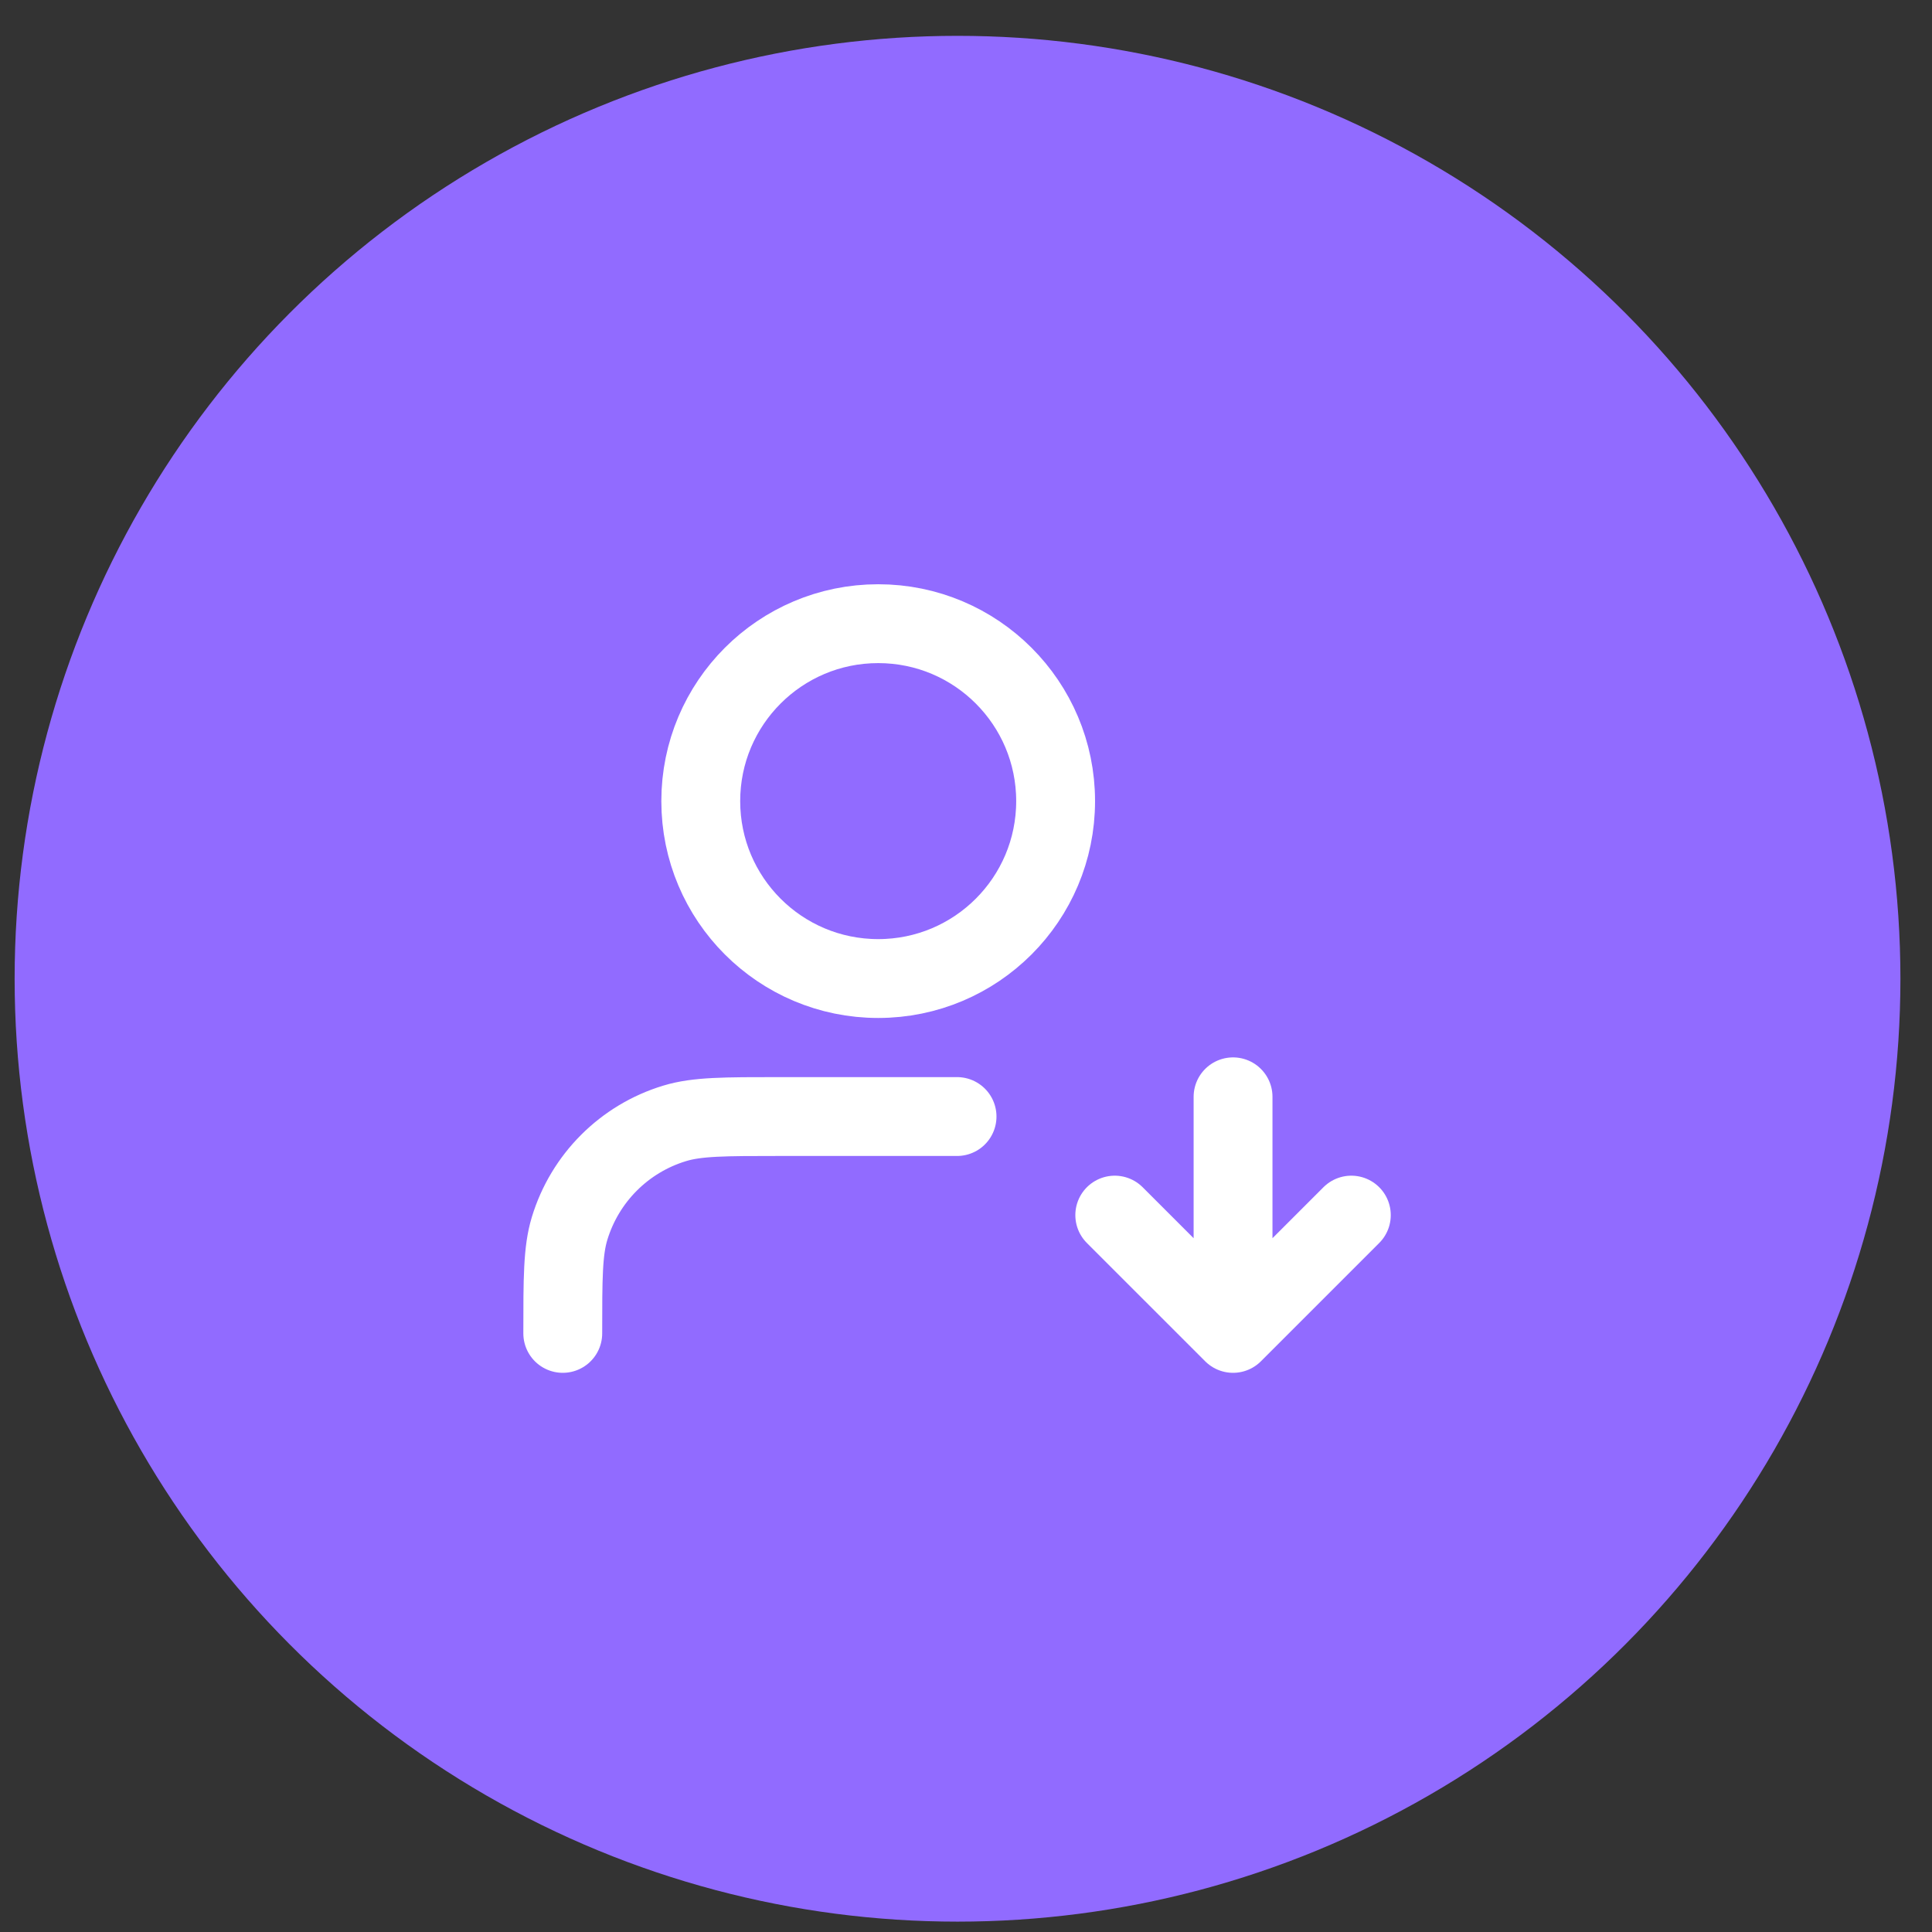
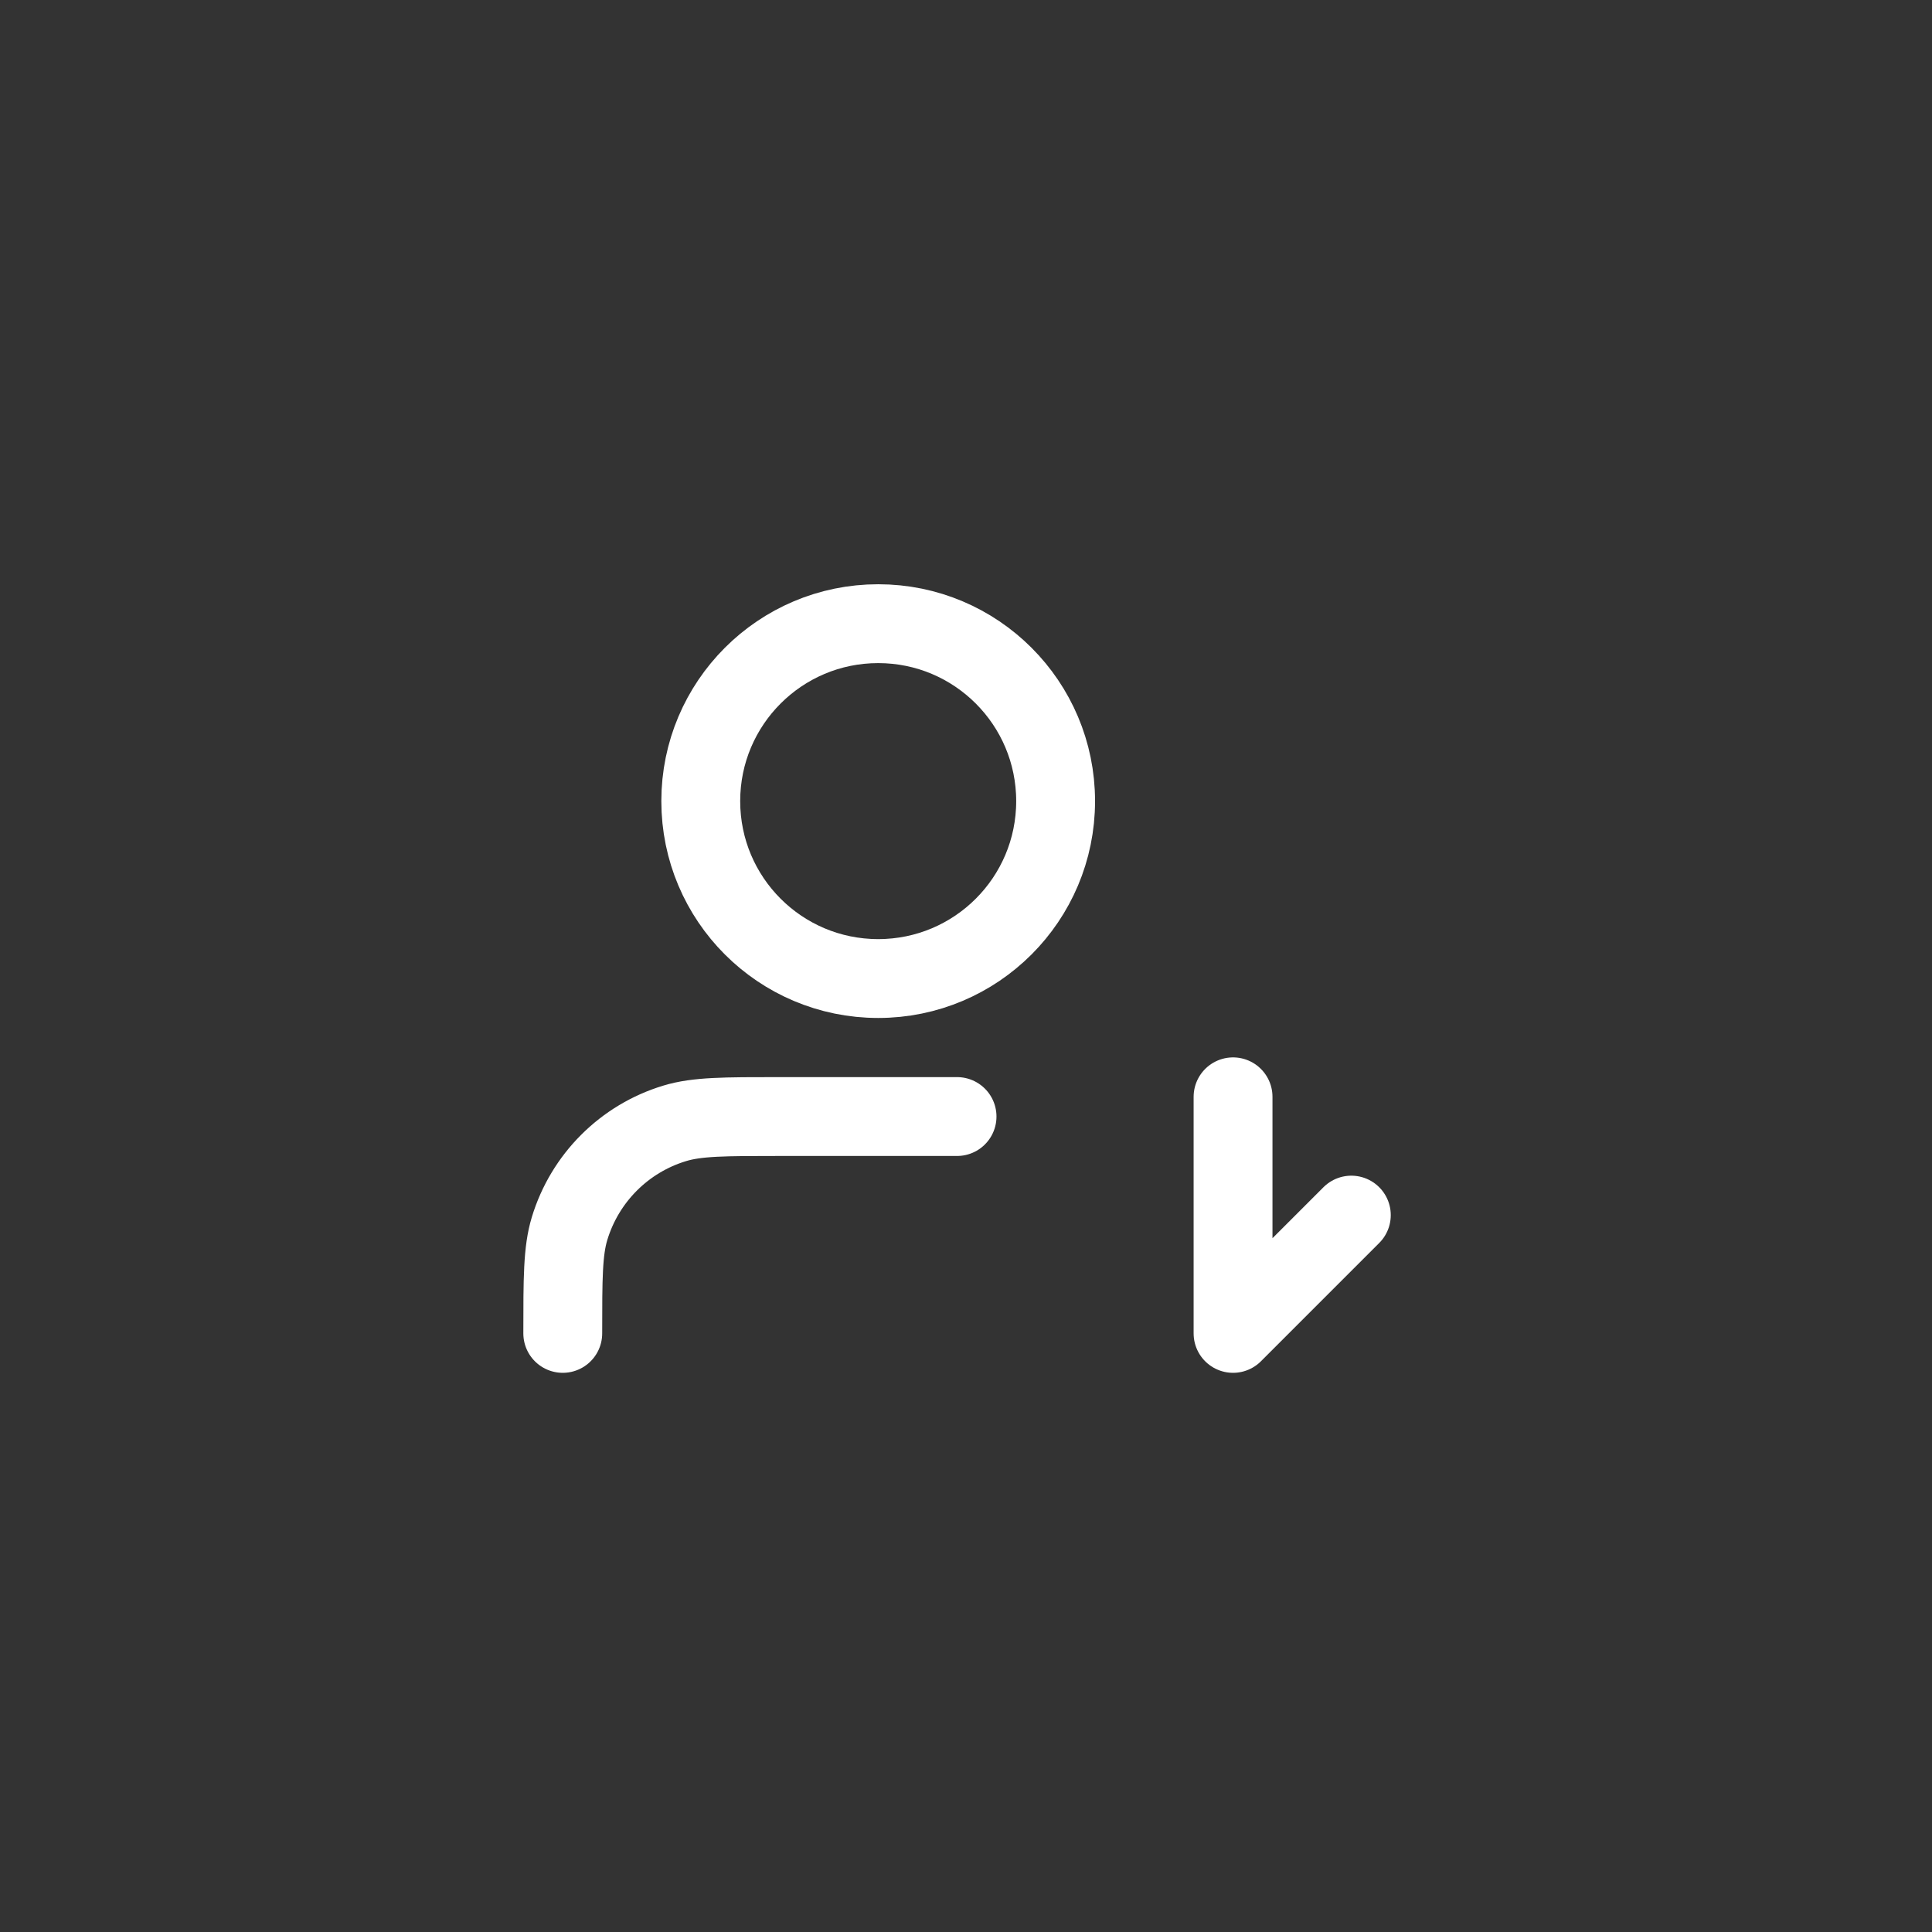
<svg xmlns="http://www.w3.org/2000/svg" width="49" height="49" viewBox="0 0 49 49" fill="none">
  <rect x="0" y="0" width="49" height="49" fill="#333333" stroke="none" />
-   <circle cx="24.285" cy="24.823" r="23.914" fill="#916BFF" />
-   <path d="M24.273 28.318H19.773C18.378 28.318 17.68 28.318 17.112 28.491C15.834 28.878 14.834 29.879 14.446 31.157C14.273 31.725 14.273 32.423 14.273 33.818M28.273 30.818L31.273 33.818M31.273 33.818L34.273 30.818M31.273 33.818V27.818M26.773 20.318C26.773 22.804 24.759 24.818 22.273 24.818C19.788 24.818 17.773 22.804 17.773 20.318C17.773 17.833 19.788 15.818 22.273 15.818C24.759 15.818 26.773 17.833 26.773 20.318Z" stroke="white" stroke-width="2" stroke-linecap="round" stroke-linejoin="round" />
+   <path d="M24.273 28.318H19.773C18.378 28.318 17.68 28.318 17.112 28.491C15.834 28.878 14.834 29.879 14.446 31.157C14.273 31.725 14.273 32.423 14.273 33.818M28.273 30.818M31.273 33.818L34.273 30.818M31.273 33.818V27.818M26.773 20.318C26.773 22.804 24.759 24.818 22.273 24.818C19.788 24.818 17.773 22.804 17.773 20.318C17.773 17.833 19.788 15.818 22.273 15.818C24.759 15.818 26.773 17.833 26.773 20.318Z" stroke="white" stroke-width="2" stroke-linecap="round" stroke-linejoin="round" />
</svg>